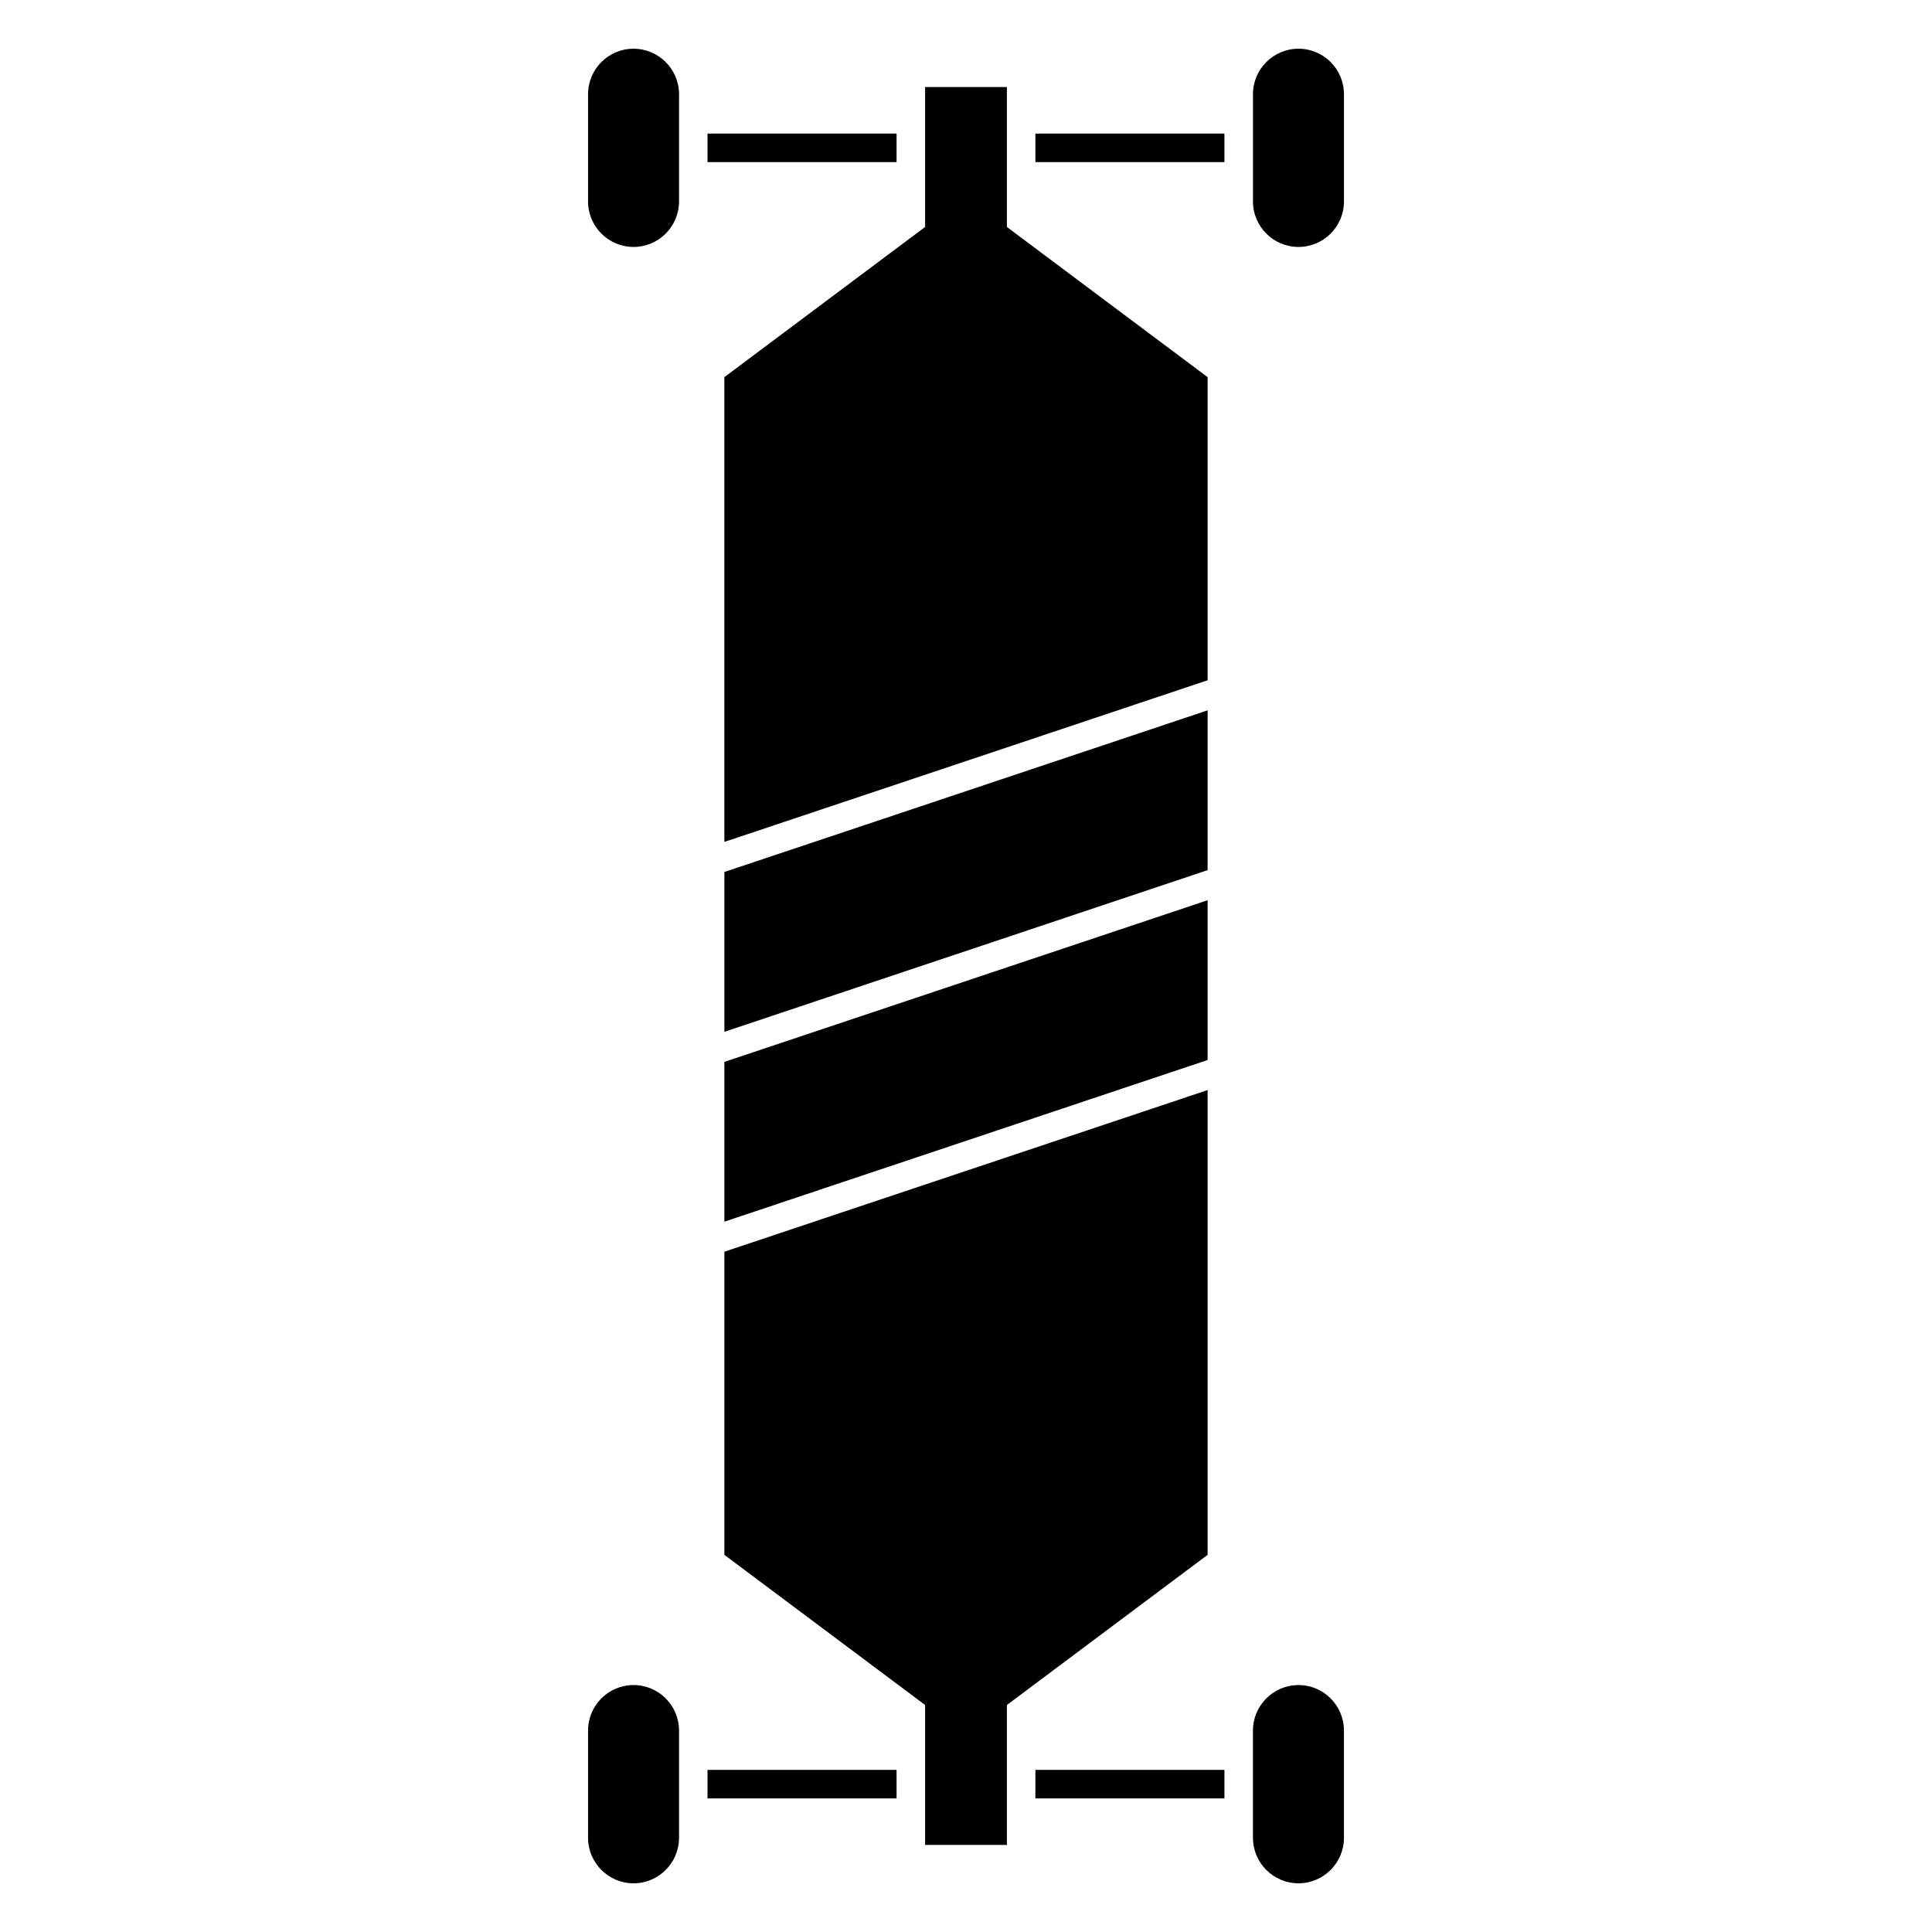
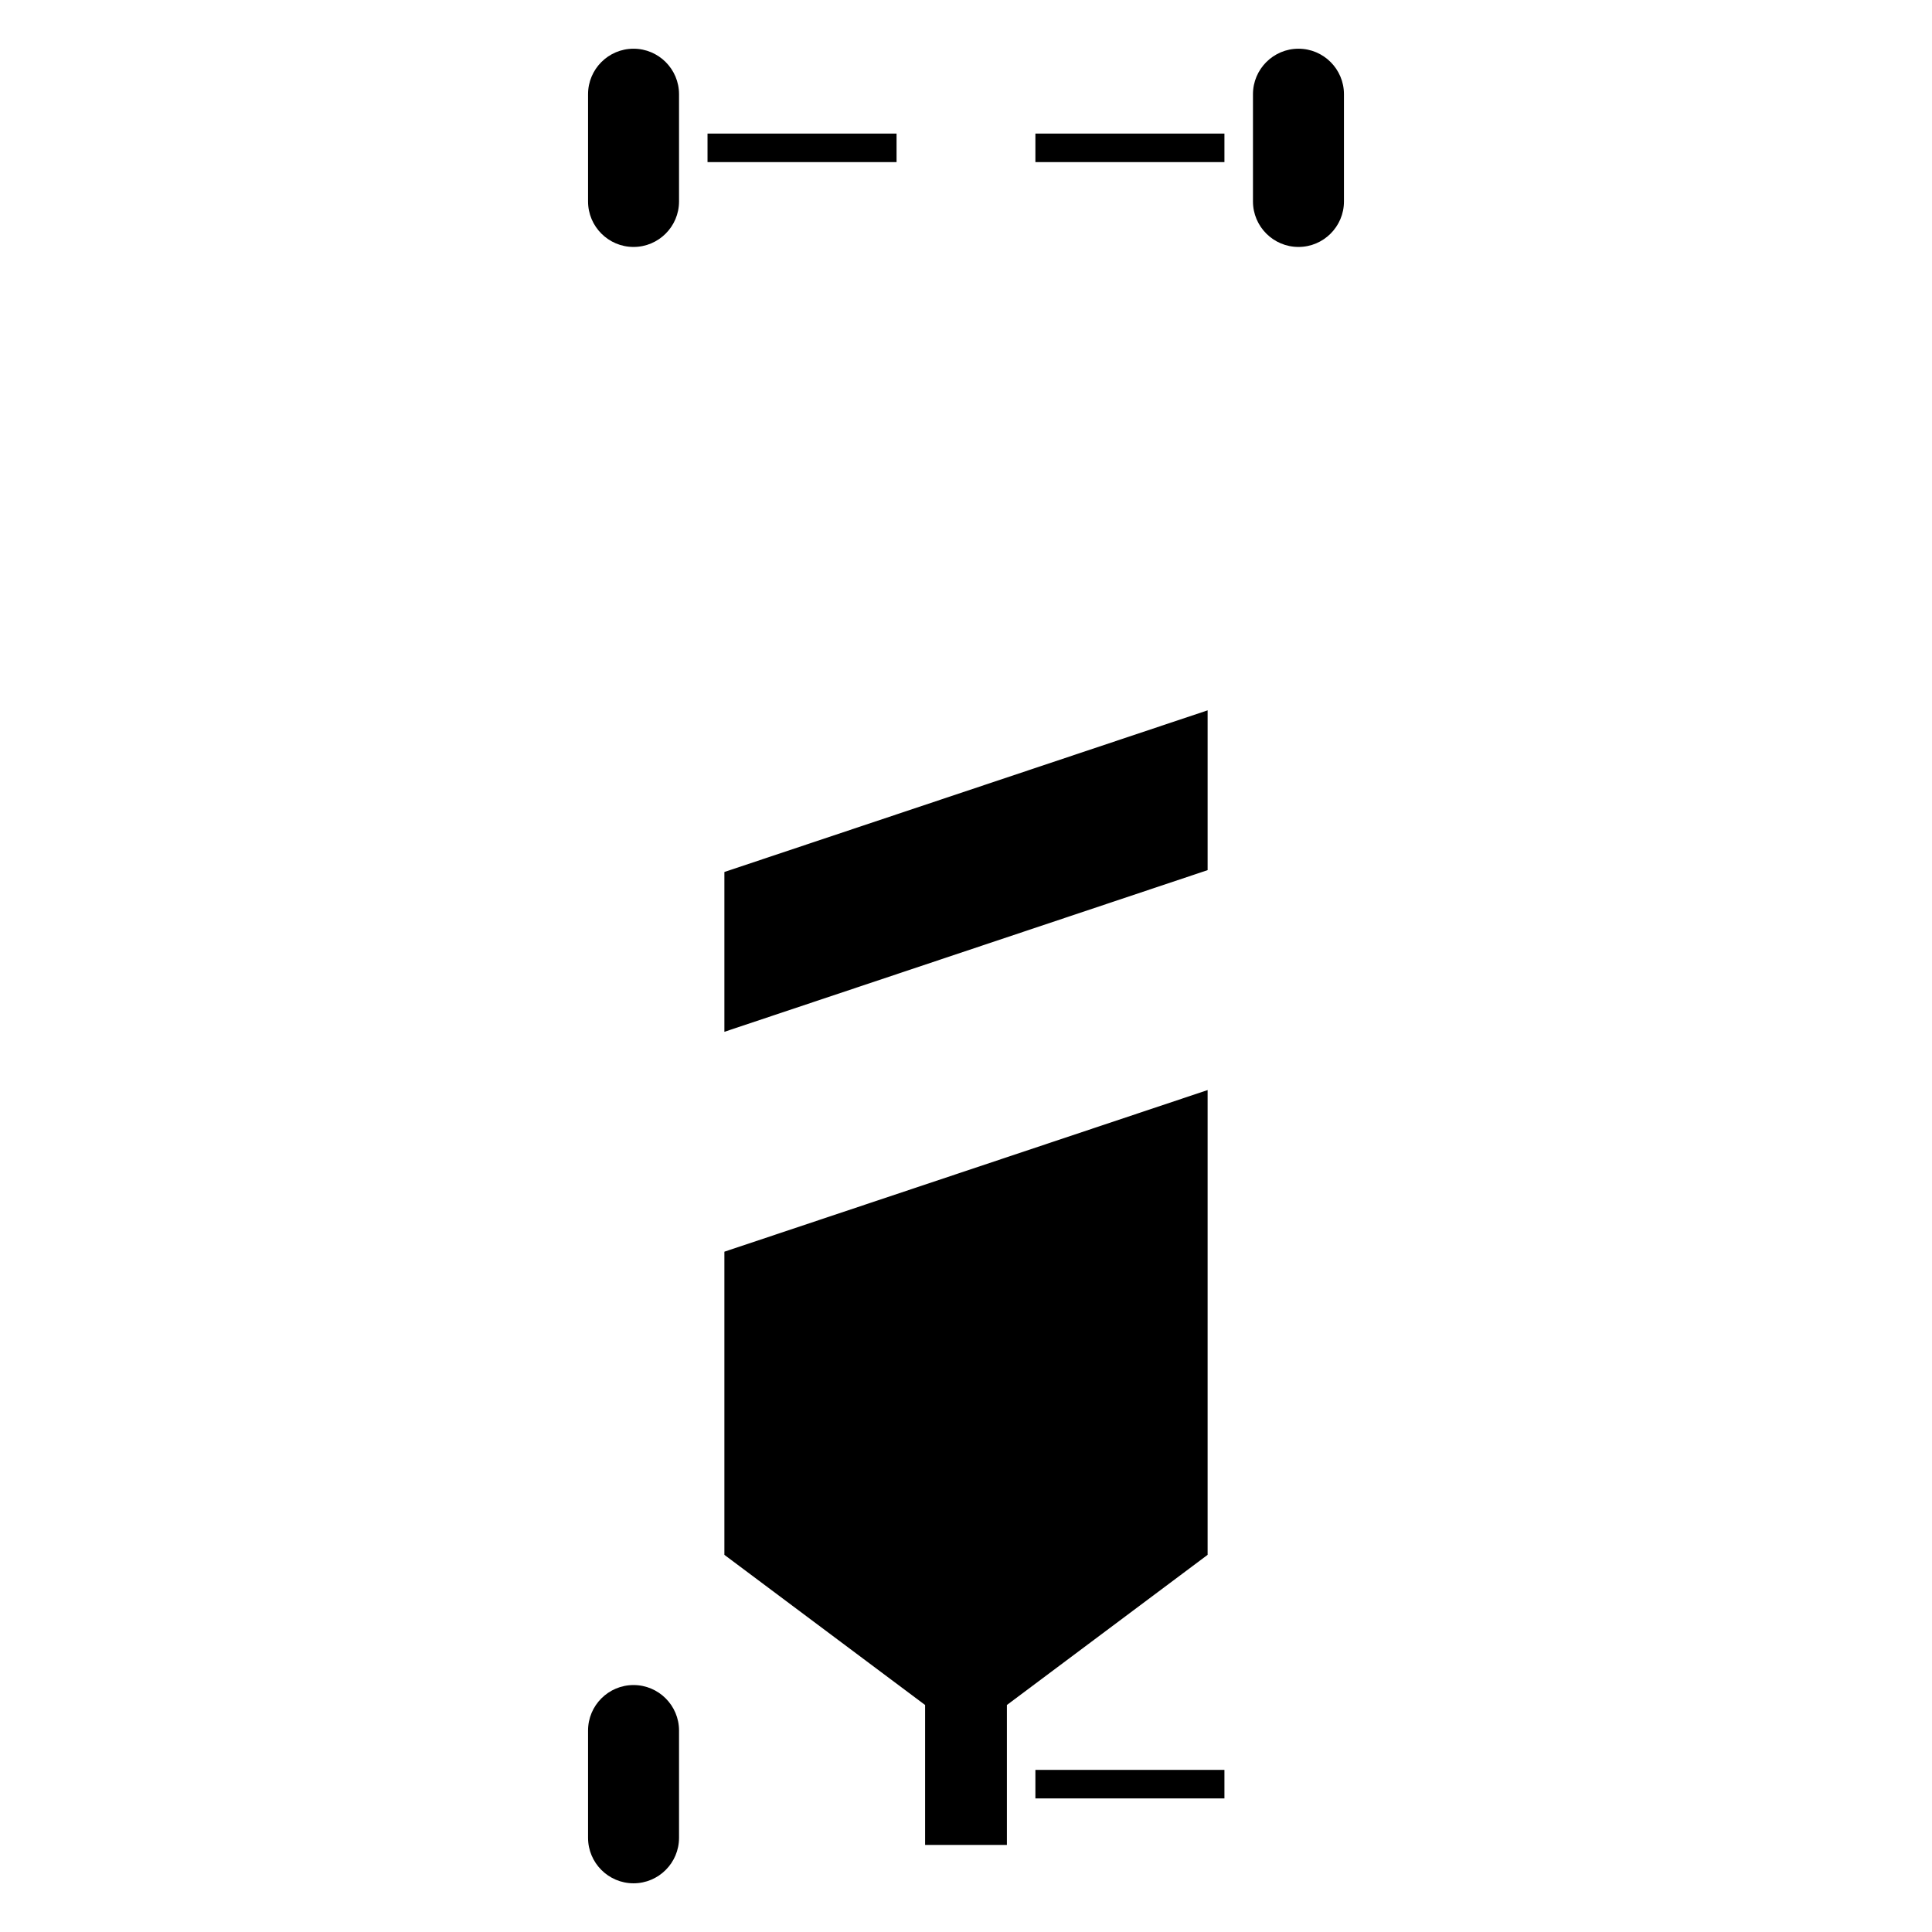
<svg xmlns="http://www.w3.org/2000/svg" fill="#000000" width="800px" height="800px" version="1.1" viewBox="144 144 512 512">
  <g>
-     <path d="m500.16 602.61c0-6.644-5.406-12.055-12.051-12.055s-12.062 5.406-12.062 12.055v28.43c0 6.644 5.41 12.055 12.062 12.055 6.641 0 12.051-5.406 12.051-12.055z" />
    <path d="m476.05 197.39c0 6.644 5.41 12.055 12.062 12.055 6.641 0 12.051-5.41 12.051-12.055v-28.426c0-6.644-5.406-12.055-12.051-12.055-6.644 0-12.062 5.41-12.062 12.055z" />
-     <path d="m389.16 167.06v37.09l-53.191 39.793v123.17l128.06-42.832v-80.336l-53.191-39.793v-37.09z" />
    <path d="m299.84 197.39c0 6.644 5.406 12.055 12.055 12.055s12.055-5.41 12.055-12.055v-28.426c0-6.644-5.406-12.055-12.055-12.055s-12.055 5.41-12.055 12.055z" />
    <path d="m335.97 417.44 128.06-42.844v-42.348l-128.06 42.836z" />
    <path d="m323.95 602.61c0-6.644-5.406-12.055-12.055-12.055s-12.055 5.406-12.055 12.055v28.43c0 6.644 5.406 12.055 12.055 12.055s12.055-5.406 12.055-12.055z" />
-     <path d="m331.5 613.04h50.098v7.559h-50.098z" />
    <path d="m418.39 613.04h50.098v7.559h-50.098z" />
    <path d="m331.5 179.4h50.098v7.559h-50.098z" />
    <path d="m418.39 179.4h50.098v7.559h-50.098z" />
-     <path d="m464.03 382.57-128.06 42.84v42.344l128.06-42.84z" />
+     <path d="m464.03 382.57-128.06 42.84l128.06-42.84z" />
    <path d="m464.03 432.88-128.06 42.832v80.34l53.191 39.789v37.09h21.676v-37.09l53.191-39.789z" />
  </g>
</svg>